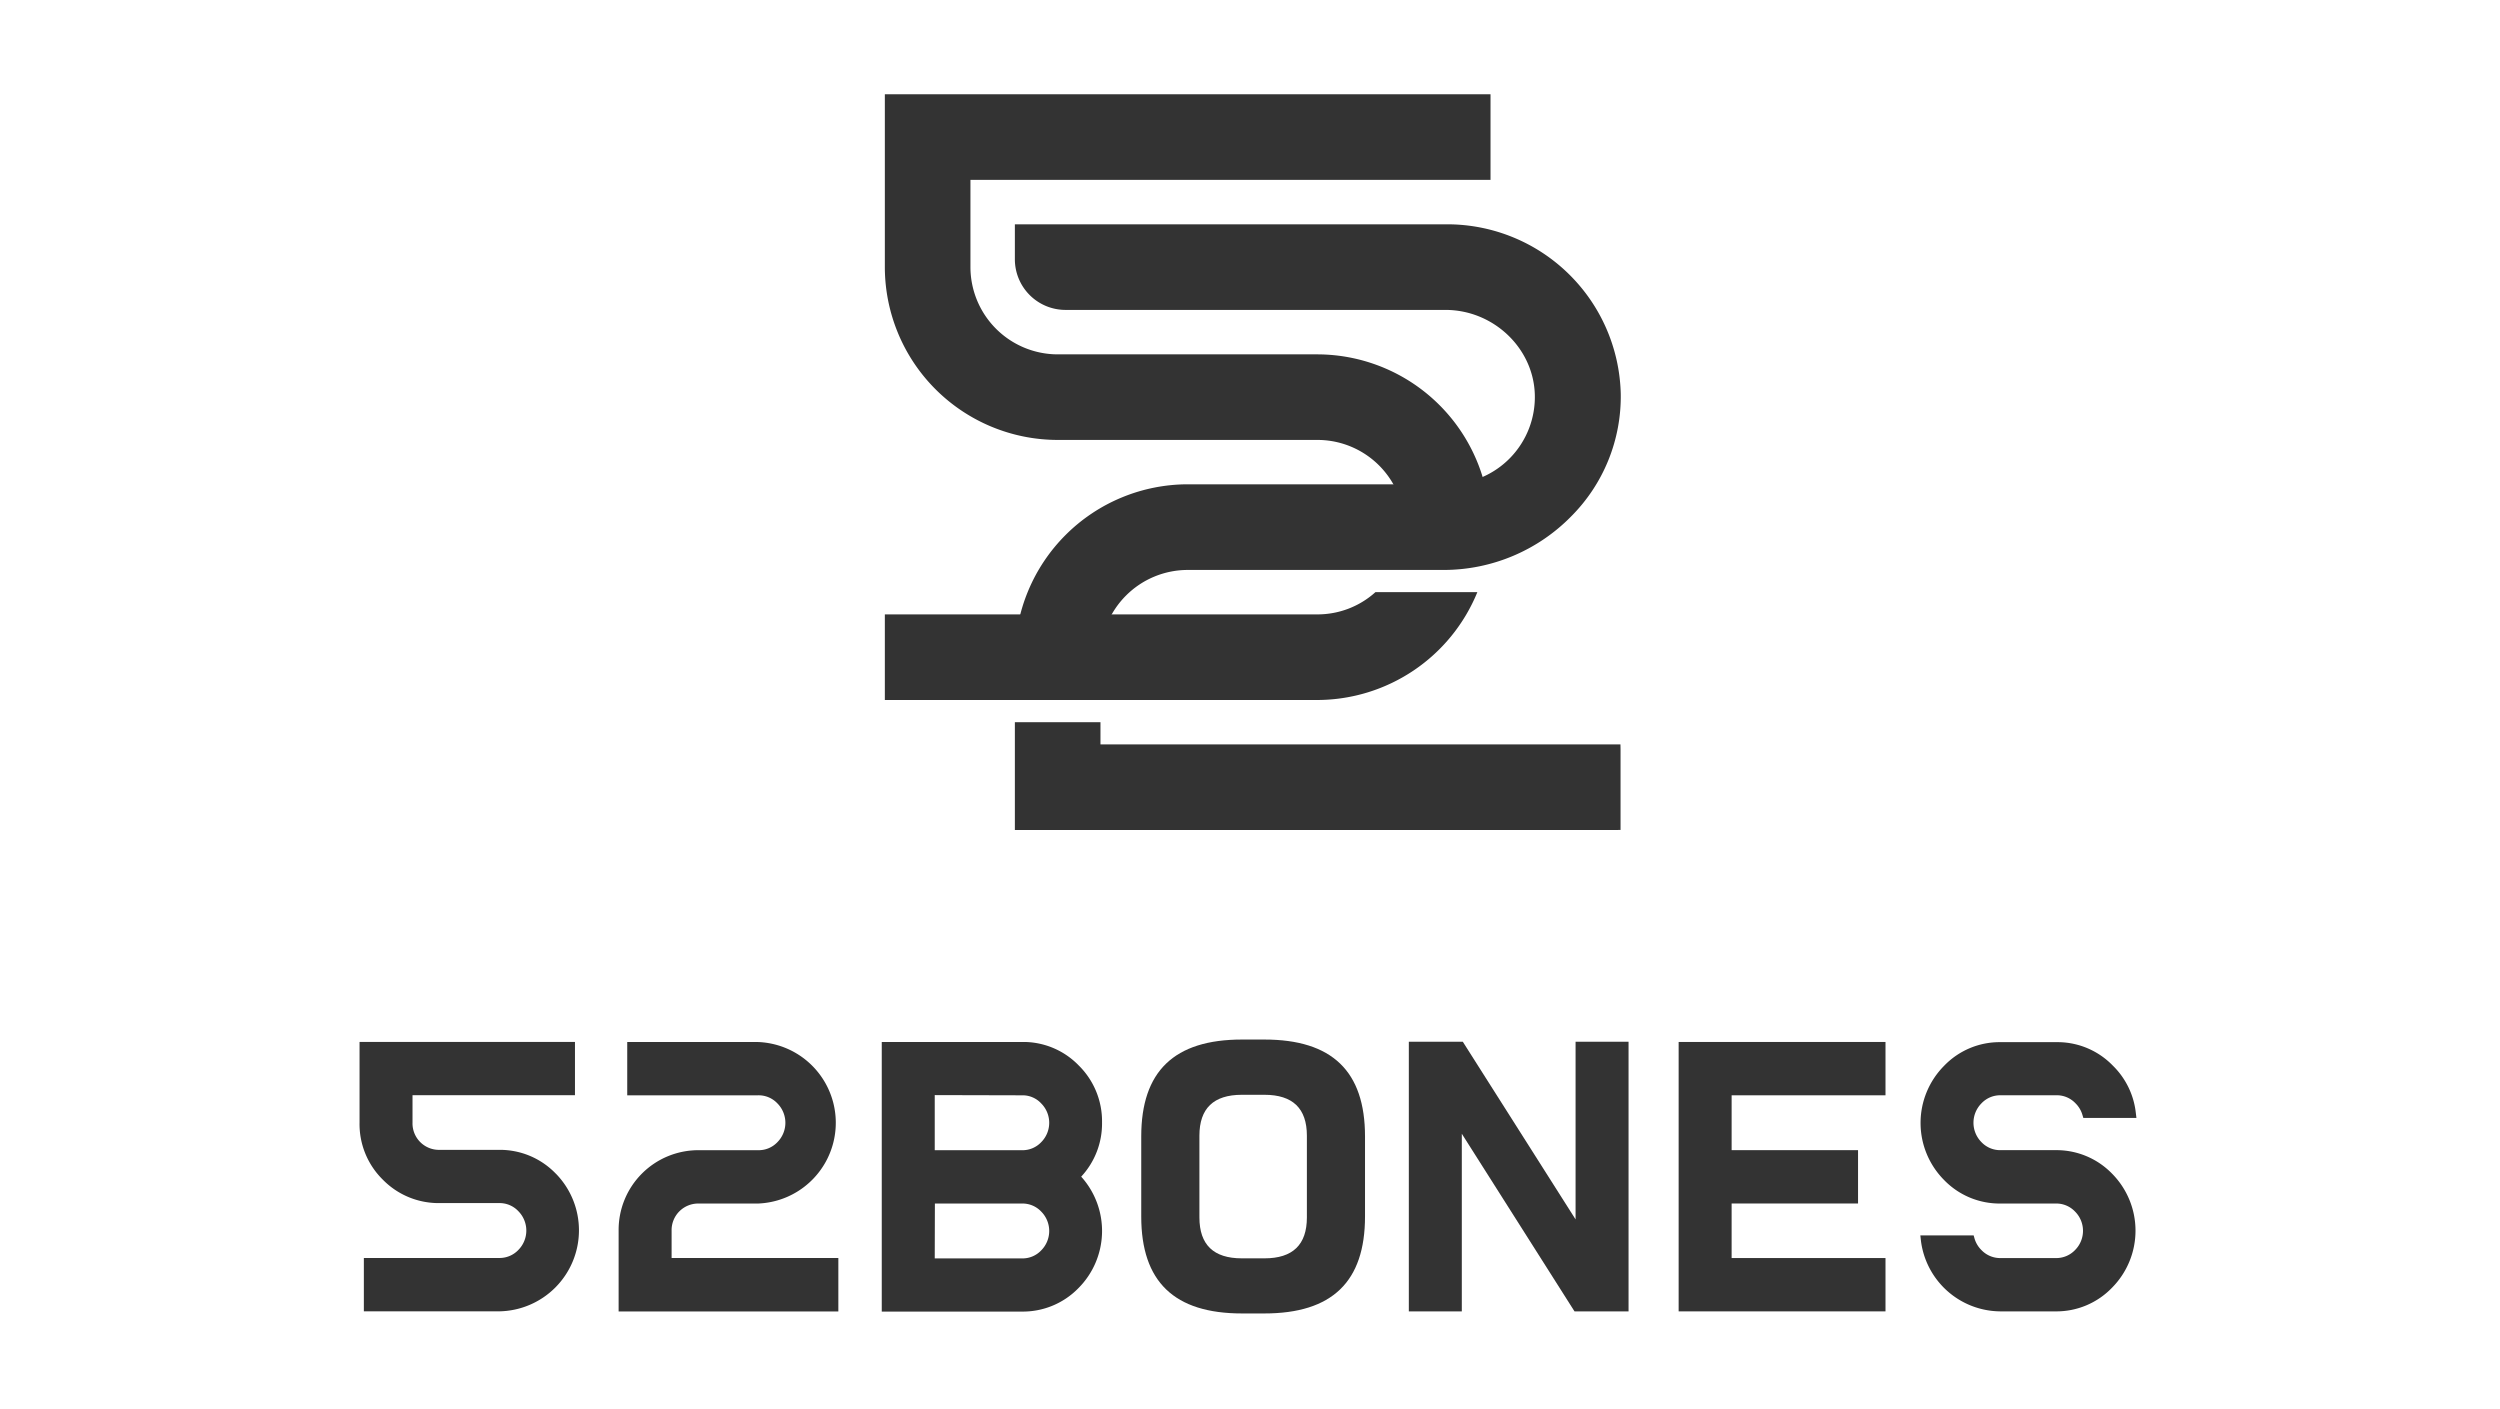
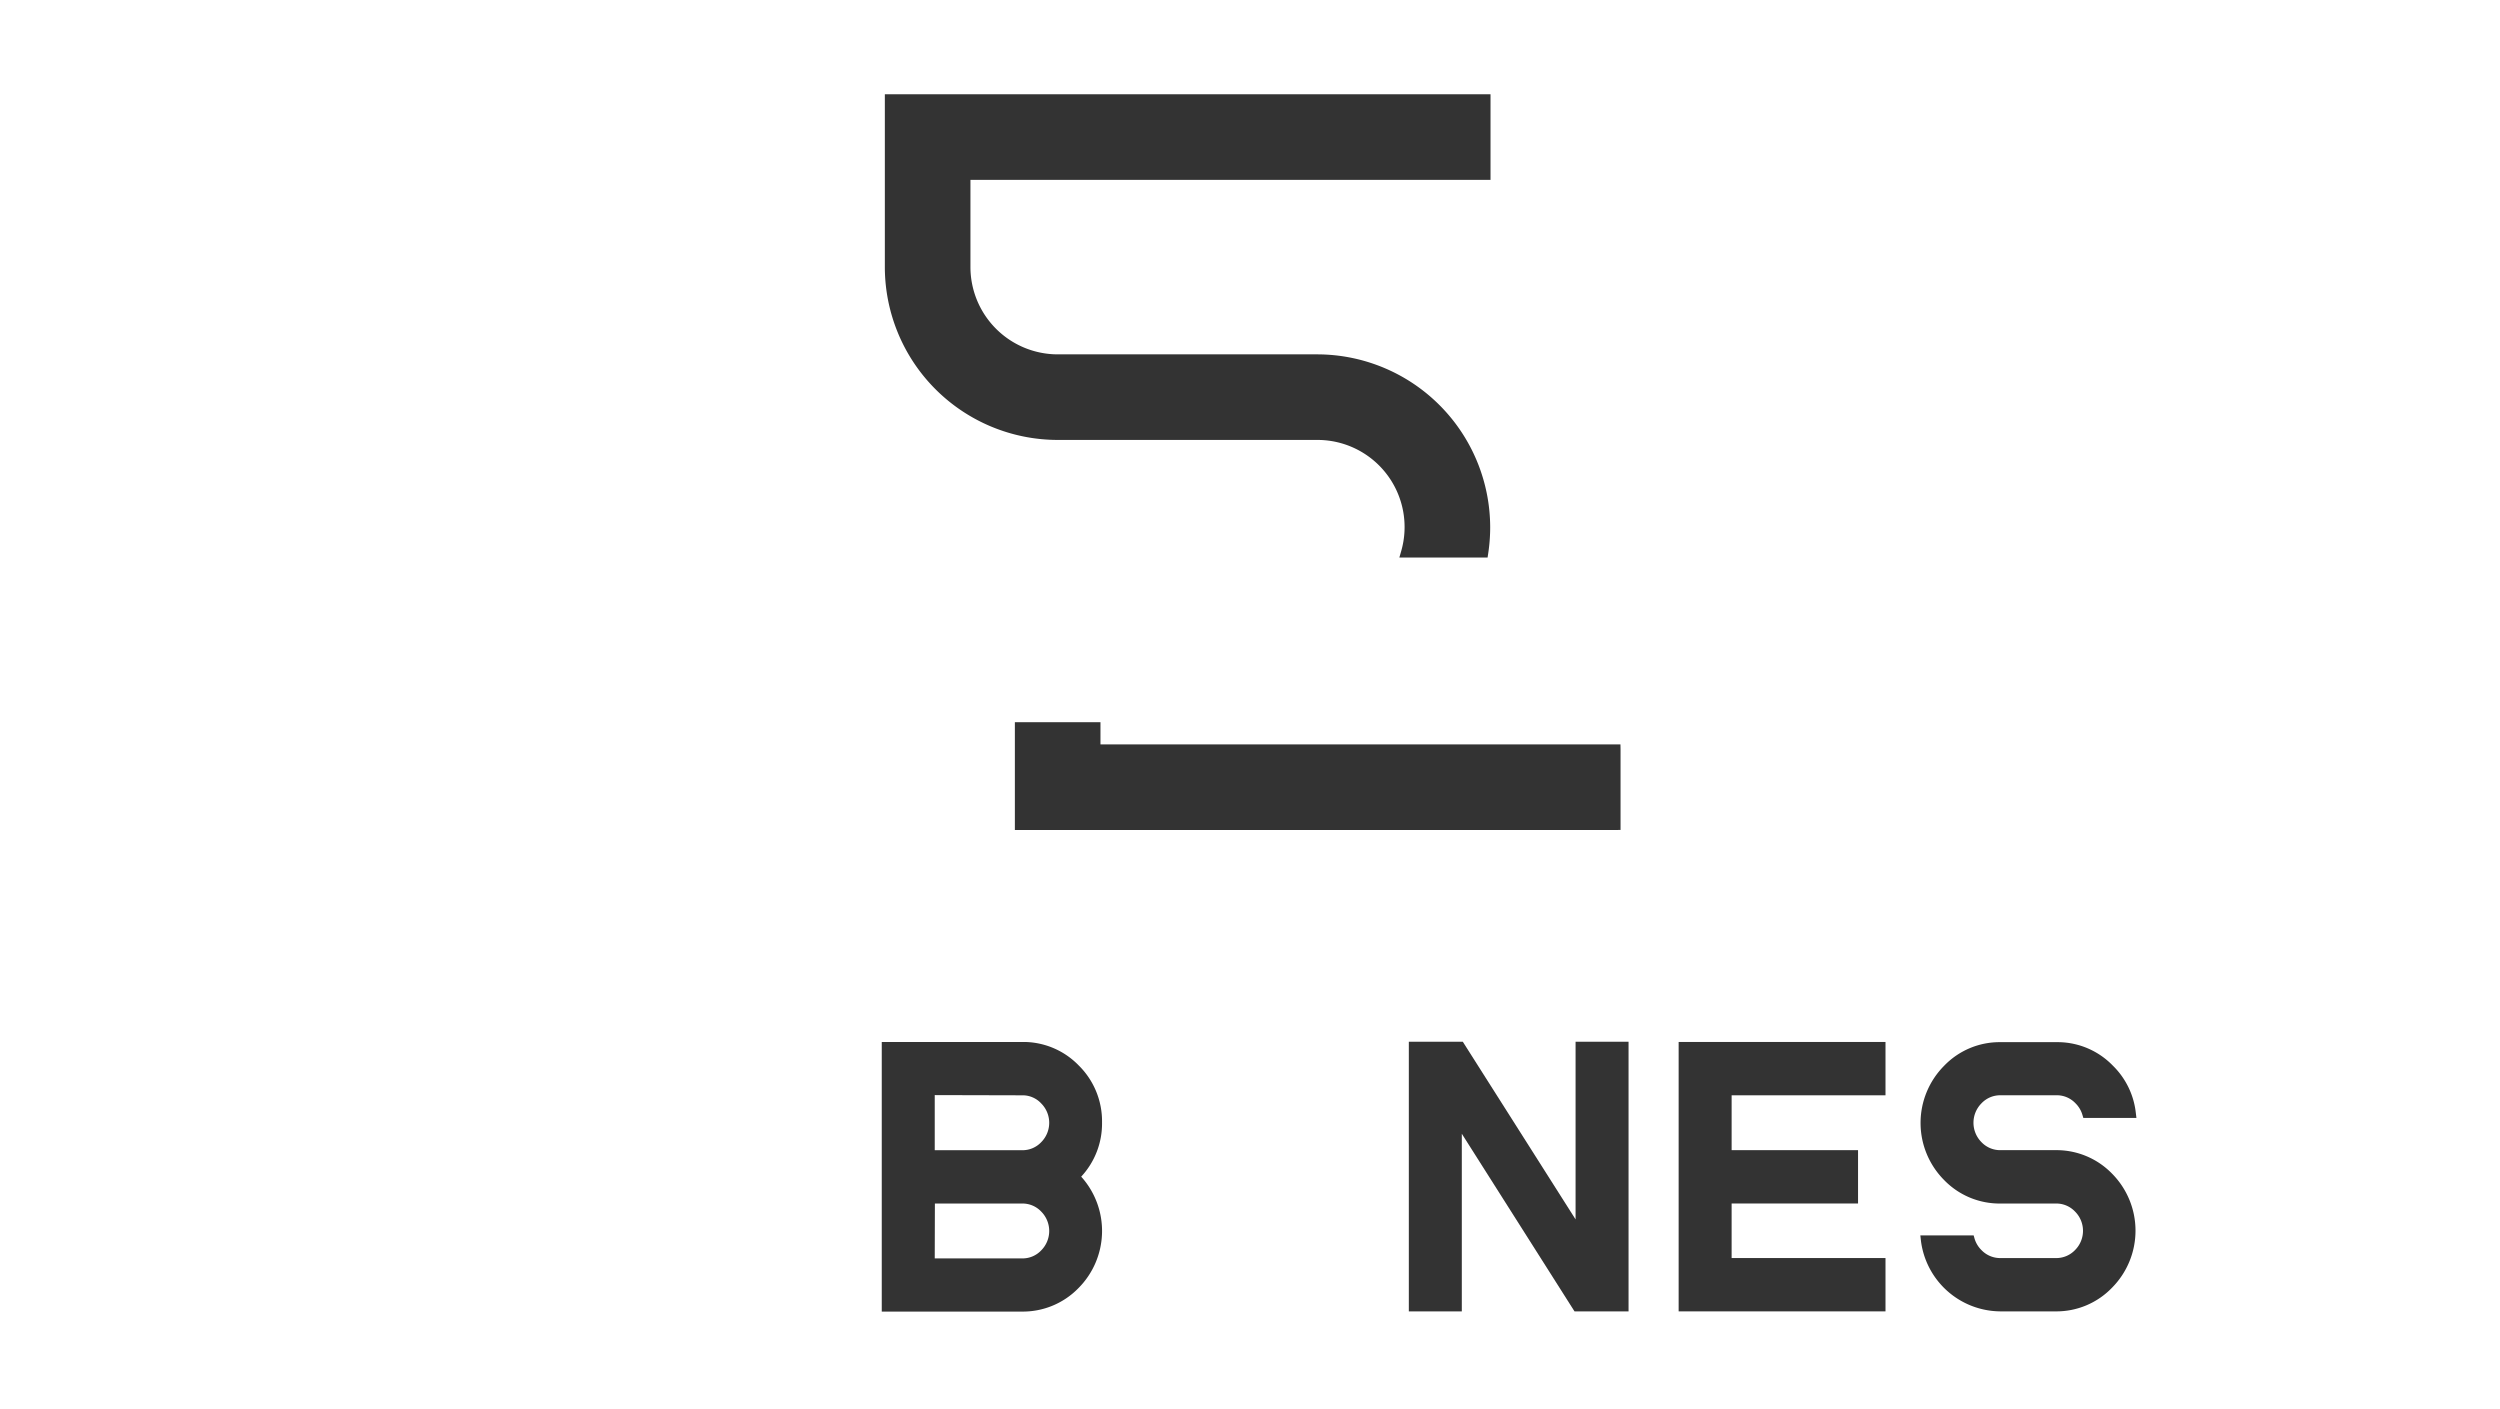
<svg xmlns="http://www.w3.org/2000/svg" width="529" height="298.125" viewBox="0 0 529 298.125">
  <g transform="translate(-641 -1270)">
    <rect width="529" height="298.125" transform="translate(641 1270)" fill="none" />
    <g transform="translate(717.08 1289.952)">
      <g transform="translate(-0.003)">
        <path d="M231.872,18.113V0H103.71V36.569a36.612,36.612,0,0,0,36.569,36.569h54.95a18.434,18.434,0,0,1,17.727,23.579l-.375,1.3h18.67l.129-.857a37.018,37.018,0,0,0,.42-5.56,36.644,36.644,0,0,0-36.44-36.569H140.279a18.488,18.488,0,0,1-18.456-18.456V18.113Z" transform="translate(7.446)" fill="#333" />
-         <path d="M147.493,117.263a18.477,18.477,0,0,1,18.456-18.456h54.317a37.812,37.812,0,0,0,26.794-11.3,35.9,35.9,0,0,0,10.525-25.99A36.74,36.74,0,0,0,221.027,25.67H129.38v7.4A10.718,10.718,0,0,0,140.1,43.783h80.38c10.085,0,18.563,7.974,18.917,17.781a18.456,18.456,0,0,1-18.424,19.12H165.949a36.633,36.633,0,0,0-36.569,36.569v9.056h18.113Z" transform="translate(9.289 1.842)" fill="#333" />
        <path d="M257.521,128.665H147.493v-4.7H129.38v22.818H256.513l1.029-.021V129.694Z" transform="translate(9.289 8.896)" fill="#333" />
-         <path d="M207.522,98.29A18.284,18.284,0,0,1,195.228,103H103.71v18.113h91.518A36.676,36.676,0,0,0,229.086,98.29Z" transform="translate(7.446 7.054)" fill="#333" />
-         <path d="M201.681,207.123c0-13.794-6.966-20.5-21.307-20.5h-4.726c-14.34,0-21.317,6.709-21.317,20.5v16.945c0,13.8,6.977,20.514,21.317,20.514h4.726c14.34,0,21.307-6.709,21.307-20.514Zm-12.3,17.148q0,8.649-8.971,8.649h-4.8q-8.971,0-8.971-8.649V206.962q0-8.649,8.971-8.649h4.8q8.971,0,8.971,8.649Z" transform="translate(11.079 13.393)" fill="#333" />
-         <path d="M62.361,227.055a5.627,5.627,0,0,1,5.777-5.766H80.6a17.1,17.1,0,0,0,0-34.179H52.972v11.275H80.688A5.455,5.455,0,0,1,84.75,200.1a5.83,5.83,0,0,1,0,8.2,5.434,5.434,0,0,1-4.062,1.7h-12.5A16.87,16.87,0,0,0,51.15,227.066v17.052H97.643v-11.3H62.361Z" transform="translate(3.674 13.429)" fill="#333" />
        <path d="M304.2,198.386V187.1H260.43v57.007H304.2V232.822H271.64V221.279h26.751V209.993h-26.75V198.386Z" transform="translate(18.694 13.428)" fill="#333" />
-         <path d="M41.51,214.945a16.409,16.409,0,0,0-12.057-5.016h-12.5a5.605,5.605,0,0,1-5.745-5.788v-5.777H45.583V187.1H0v17.041a16.5,16.5,0,0,0,4.952,12.122,16.516,16.516,0,0,0,12.09,4.93h12.5a5.434,5.434,0,0,1,4.062,1.715,5.83,5.83,0,0,1,0,8.2,5.466,5.466,0,0,1-4.062,1.7H.911V244.1H29.474A17.148,17.148,0,0,0,41.51,214.934Z" transform="translate(0.003 13.428)" fill="#333" />
        <path d="M149.711,204.14a16.569,16.569,0,0,0-4.919-12.057,16.334,16.334,0,0,0-11.082-4.973H103.1v57.039h29.57a16.43,16.43,0,0,0,12.057-4.973A17.148,17.148,0,0,0,145.3,215.6,16.505,16.505,0,0,0,149.711,204.14Zm-35.368,17.148h18.445a5.424,5.424,0,0,1,4.051,1.7,5.82,5.82,0,0,1,0,8.21,5.423,5.423,0,0,1-4.051,1.7H114.311Zm18.445-22.9a5.359,5.359,0,0,1,4.051,1.715,5.809,5.809,0,0,1,0,8.2,5.423,5.423,0,0,1-4.051,1.7H114.311V198.342Z" transform="translate(7.403 13.429)" fill="#333" />
        <path d="M253.653,187.06h-11.21v37.587L218.585,187.06H207.16v57.05h11.211V206.523l23.847,37.587h11.436Z" transform="translate(14.871 13.425)" fill="#333" />
        <path d="M348.716,214.963a16.388,16.388,0,0,0-11.972-4.973H325.138a5.445,5.445,0,0,1-4.062-1.7,5.83,5.83,0,0,1,0-8.2,5.455,5.455,0,0,1,4.062-1.715h11.789a5.423,5.423,0,0,1,4.051,1.7,5.679,5.679,0,0,1,1.447,2.39l.214.707h11.232l-.129-1.072a16.494,16.494,0,0,0-4.844-9.978,16.291,16.291,0,0,0-11.468-4.984H325.138a16.291,16.291,0,0,0-11.972,5.016,17.148,17.148,0,0,0,0,24.147,16.334,16.334,0,0,0,11.972,4.984H336.82a5.445,5.445,0,0,1,4.062,1.7,5.766,5.766,0,0,1,0,8.145,5.477,5.477,0,0,1-4.062,1.693H325.138a5.477,5.477,0,0,1-4.062-1.693,5.679,5.679,0,0,1-1.447-2.39l-.2-.707H308.15l.118,1.072a17.052,17.052,0,0,0,16.827,15h11.682a16.323,16.323,0,0,0,11.939-5.016,17.148,17.148,0,0,0,0-24.126Z" transform="translate(22.119 13.431)" fill="#333" />
      </g>
    </g>
  </g>
</svg>